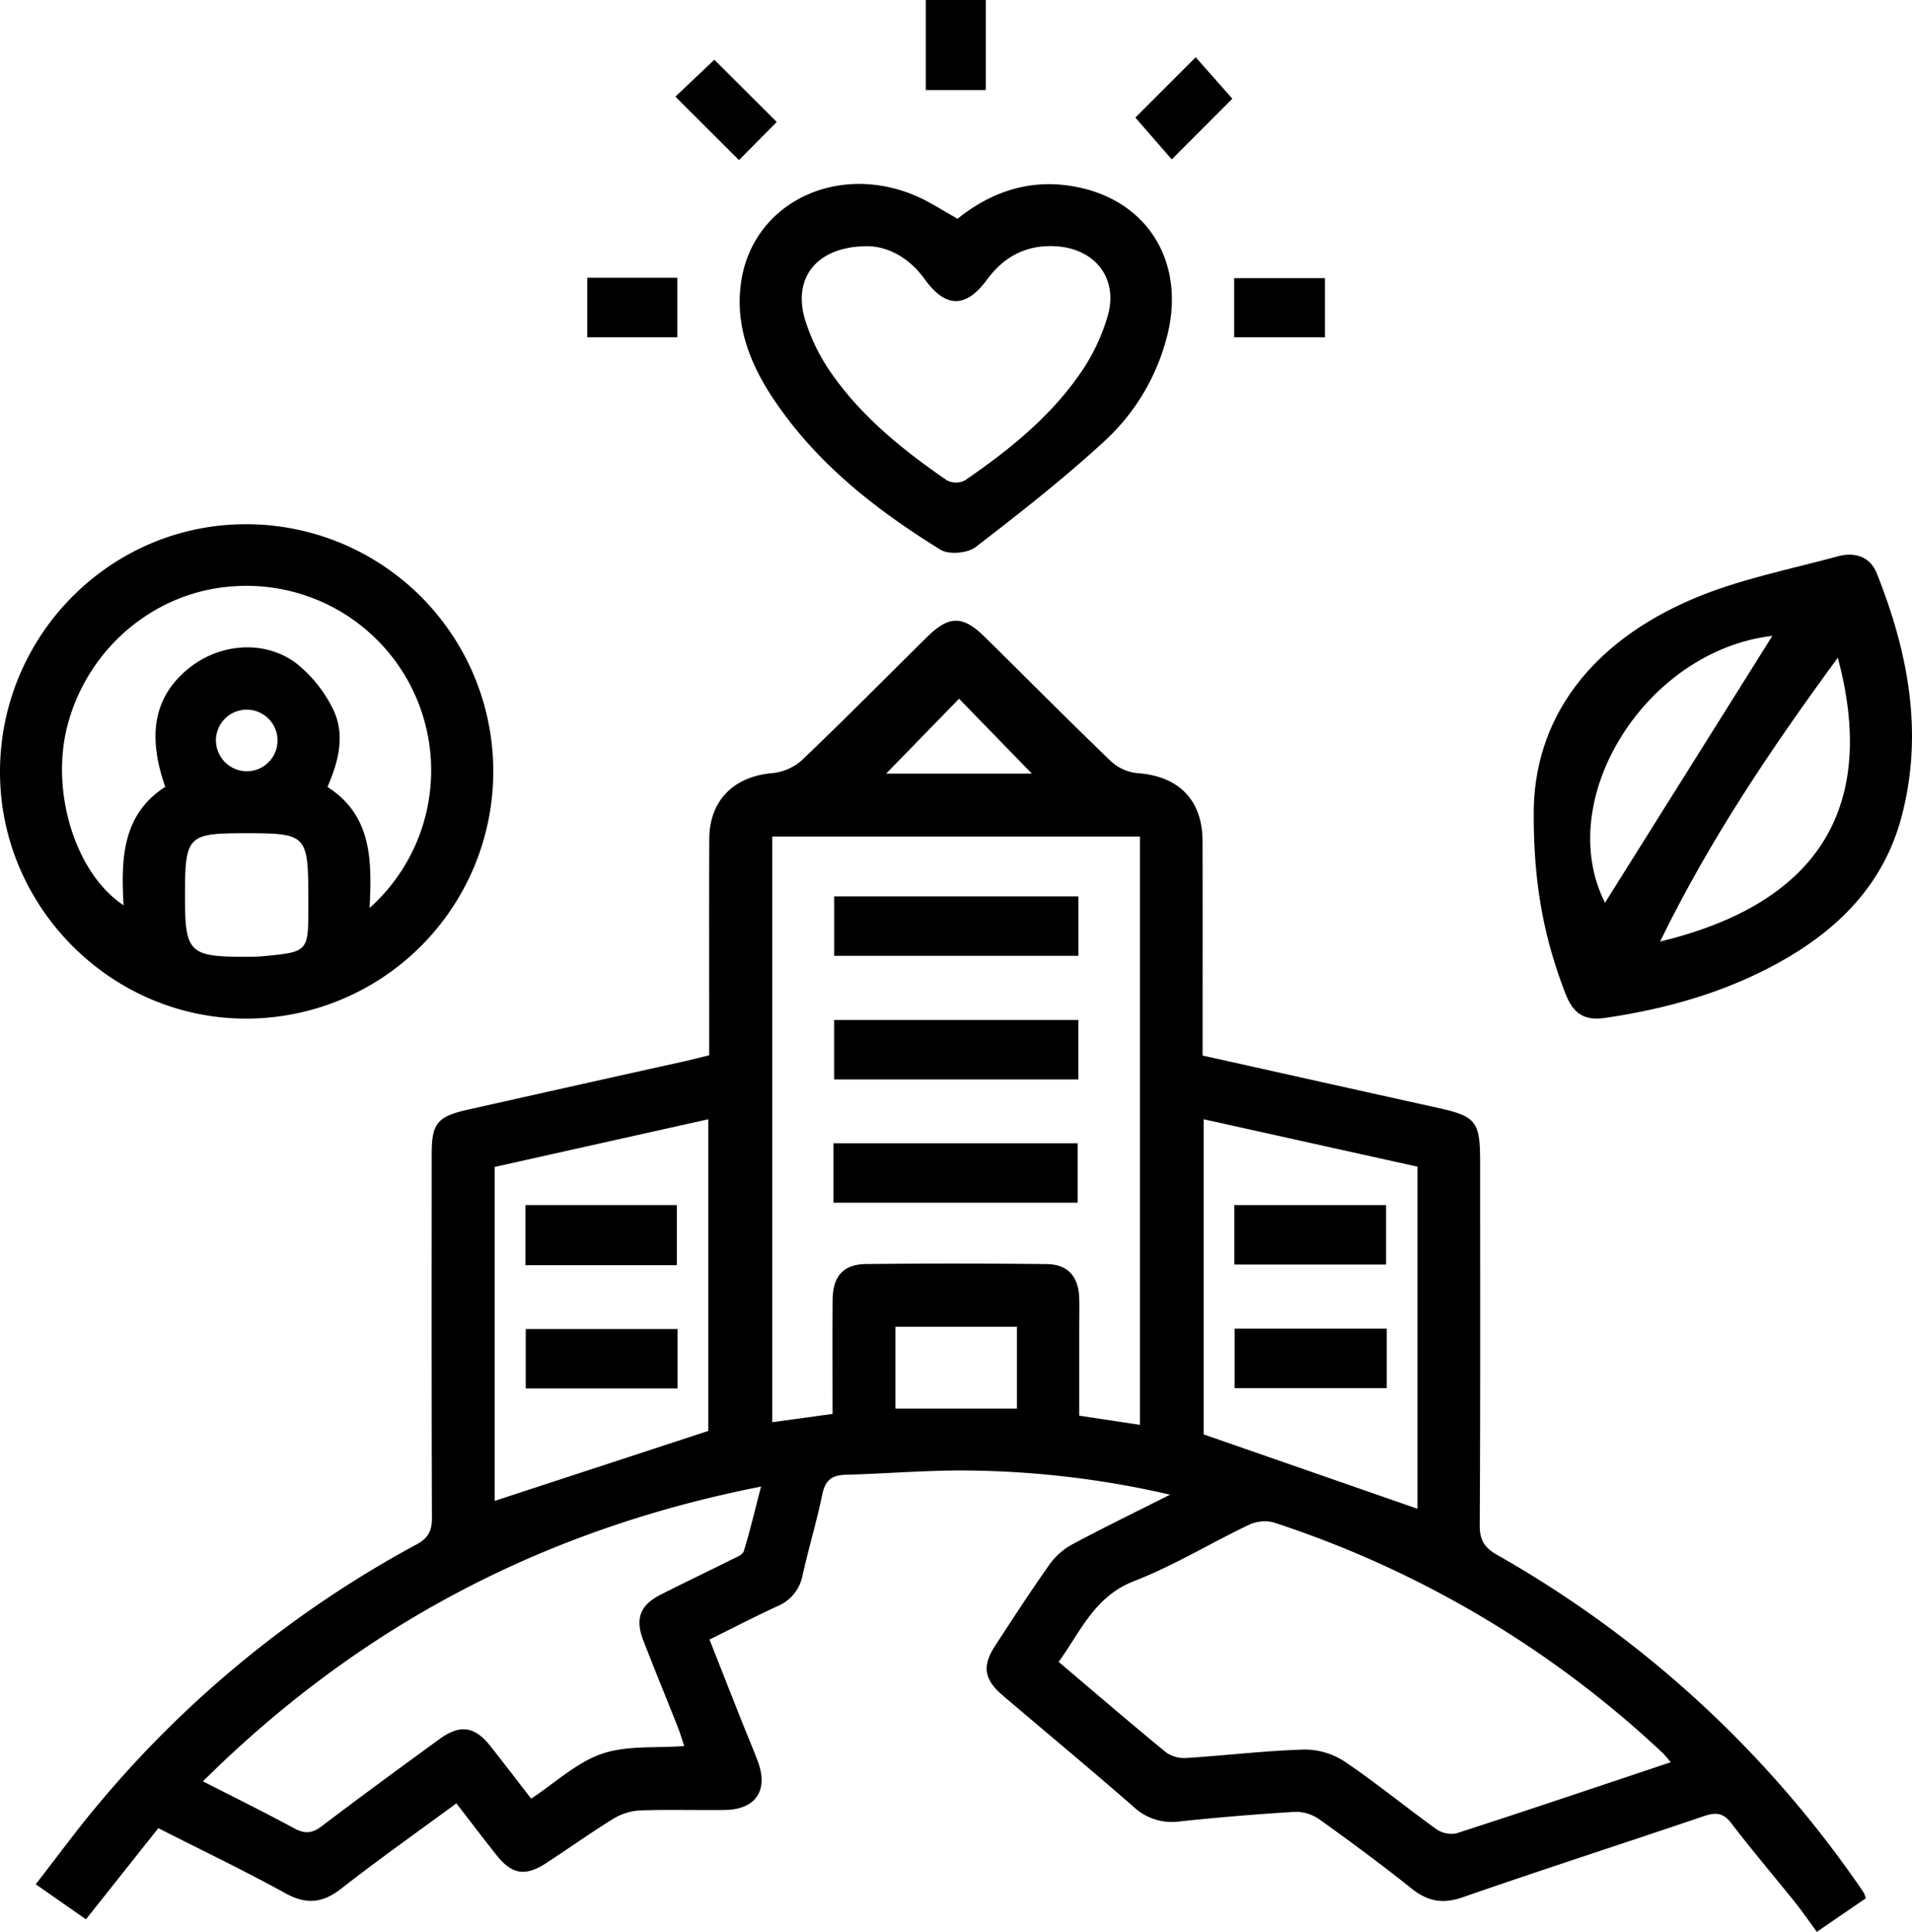
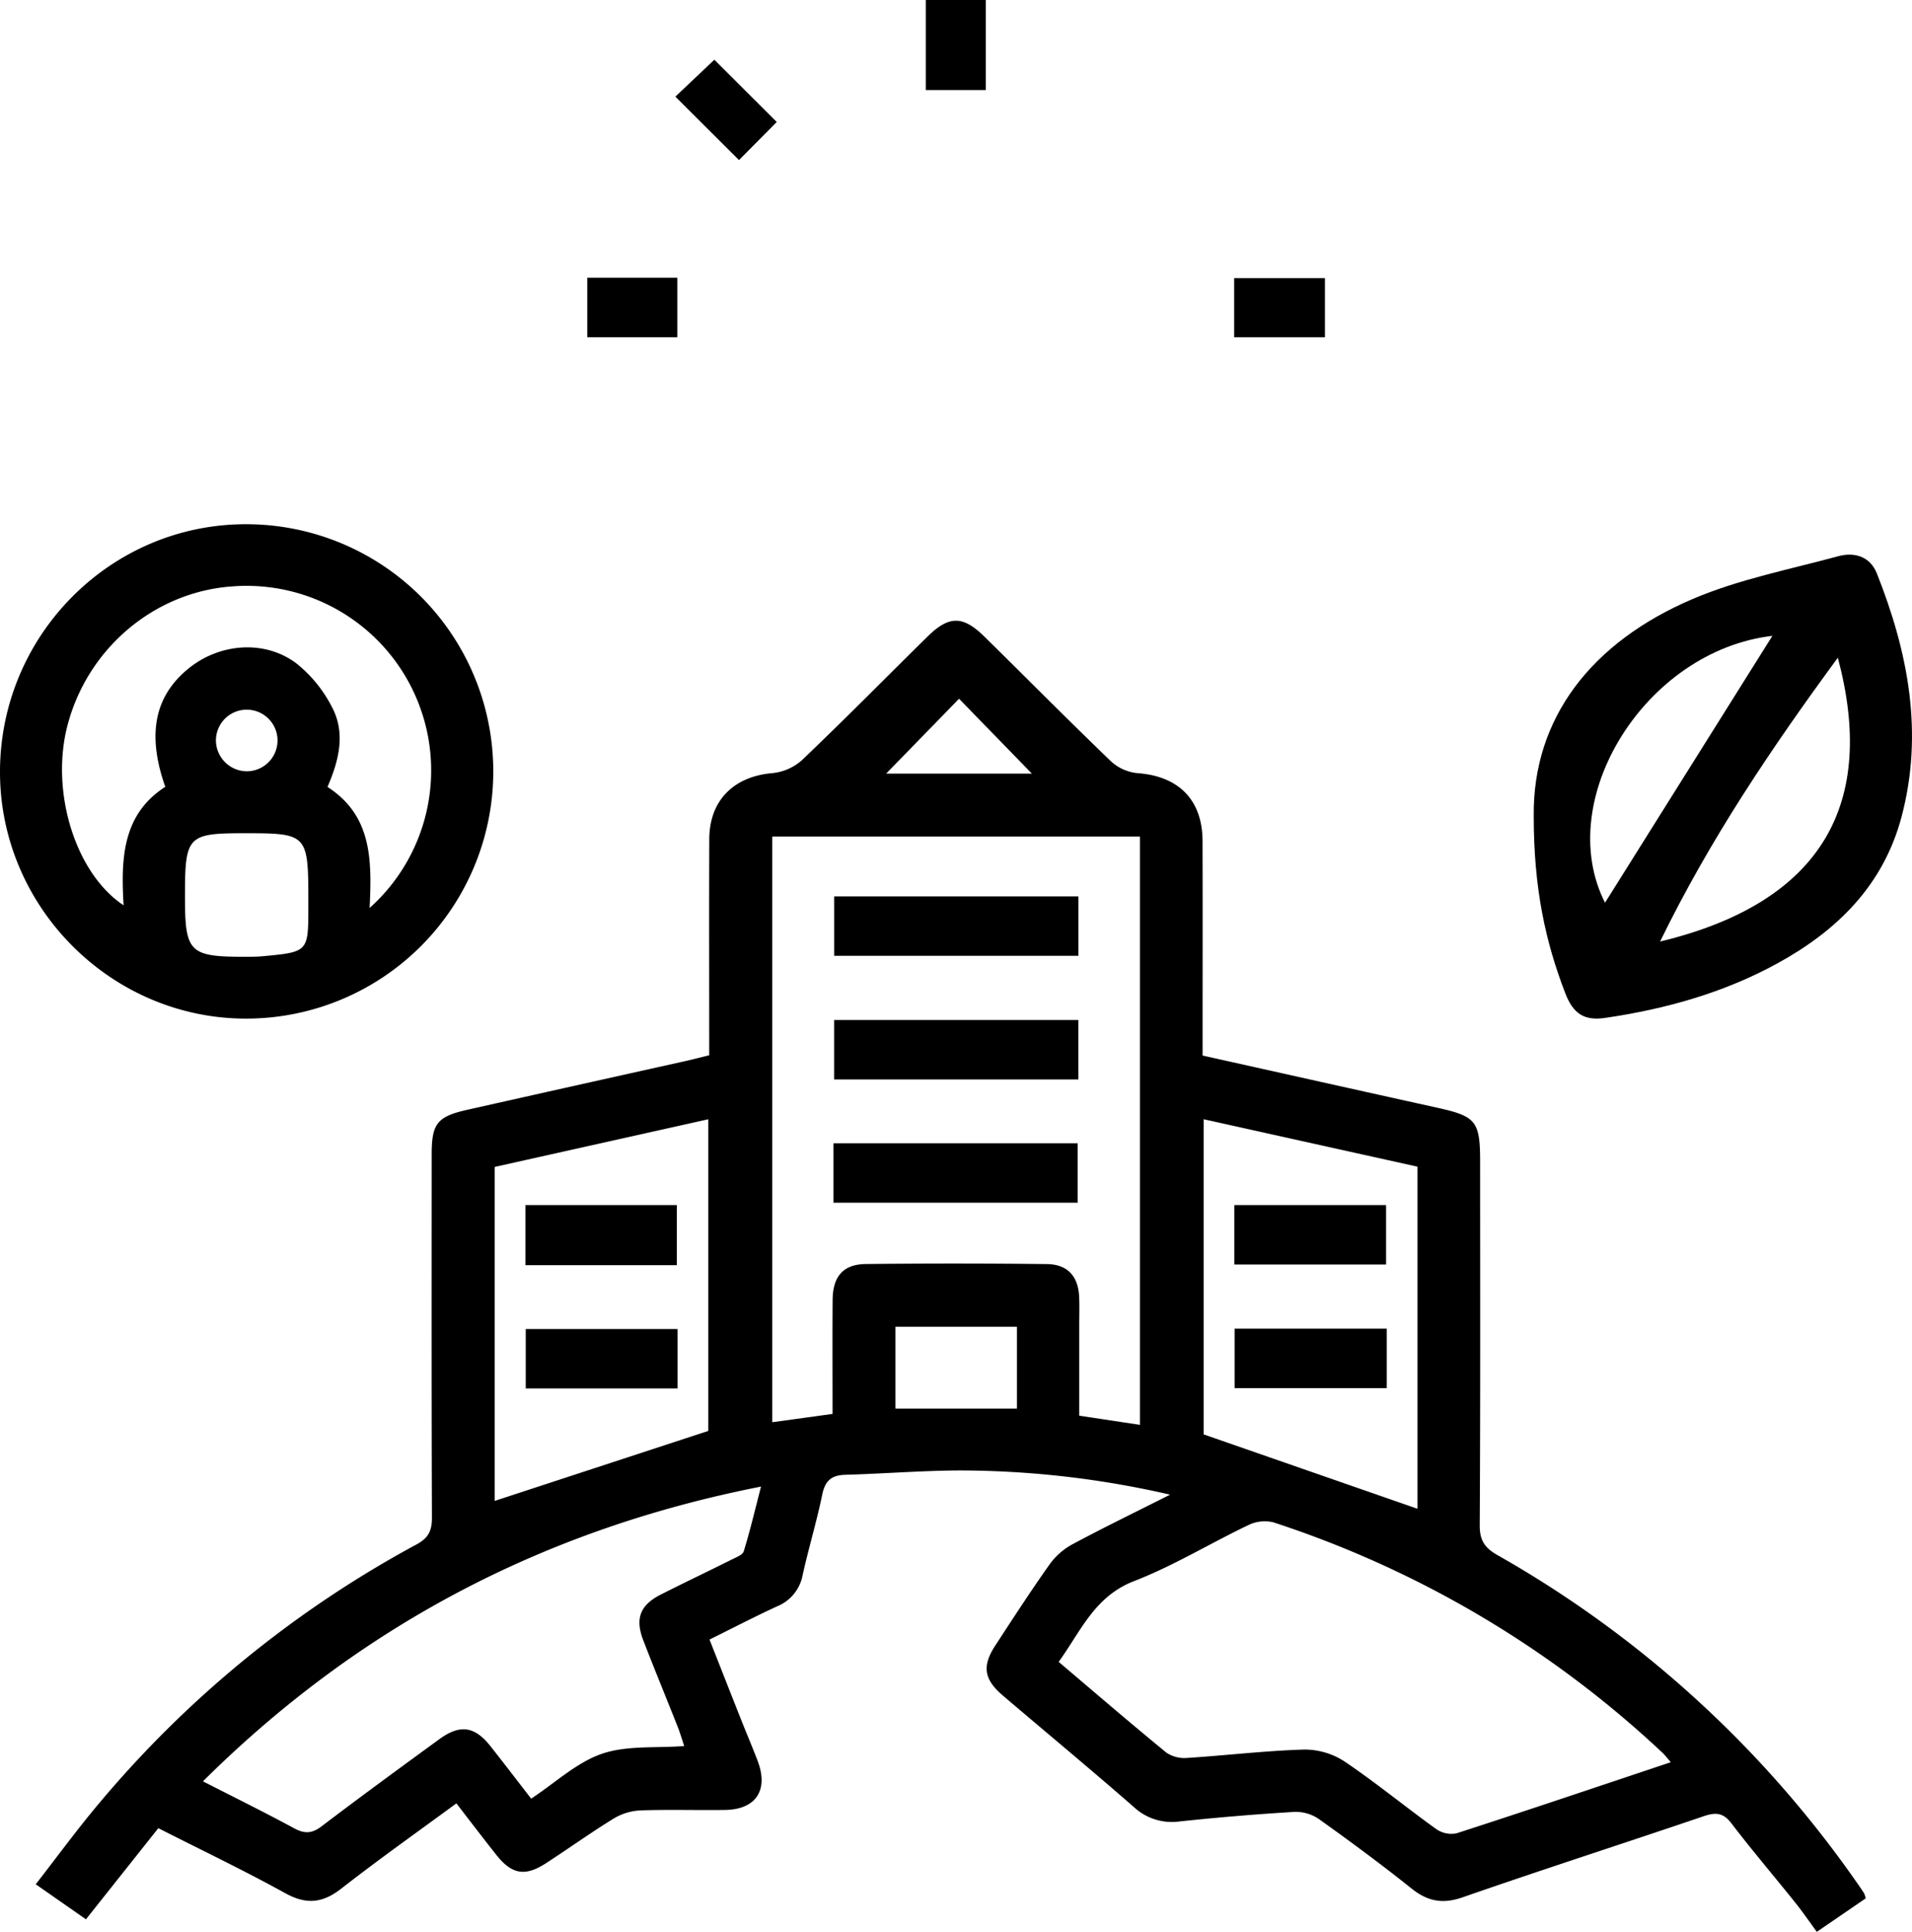
<svg xmlns="http://www.w3.org/2000/svg" xmlns:ns1="http://sodipodi.sourceforge.net/DTD/sodipodi-0.dtd" xmlns:ns2="http://www.inkscape.org/namespaces/inkscape" viewBox="0 0 473.853 478.743" version="1.1" id="svg34" ns1:docname="ee5ce6445d8e2c453b5e9a9169ff74f4.svg" width="473.853" height="478.743">
  <defs id="defs38" />
  <ns1:namedview id="namedview36" pagecolor="#ffffff" bordercolor="#666666" borderopacity="1.0" ns2:pageshadow="2" ns2:pageopacity="0.0" ns2:pagecheckerboard="0" />
-   <path d="m 289.982,370.403 a 232.99,232.99 0 0 0 -52.374,-6 c -9.38,0.053 -18.754,0.813 -28.135,1.076 -3.422,0.1 -4.986,1.463 -5.691,4.893 -1.377,6.7 -3.385,13.27 -4.861,19.953 a 10.4,10.4 0 0 1 -6.329,7.751 c -5.475,2.522 -10.83,5.306 -16.752,8.235 2.646,6.712 5.237,13.309 7.848,19.9 1.349,3.4 2.79,6.773 4.091,10.195 2.741,7.212 -0.443,12.027 -8.094,12.131 -7,0.1 -14.014,-0.138 -21.009,0.115 a 14.067,14.067 0 0 0 -6.572,2.007 c -5.693,3.5 -11.132,7.4 -16.736,11.046 -5.219,3.393 -8.5,2.835 -12.357,-2.027 -3.263,-4.109 -6.437,-8.29 -9.908,-12.773 -9.624,7.086 -19.234,13.866 -28.485,21.095 -4.64,3.627 -8.663,4.067 -13.9,1.175 -10.141,-5.6 -20.613,-10.6 -31.481,-16.121 -5.968,7.517 -11.879,14.959 -17.936,22.585 L 8.857,466.955 c 5.3,-6.8 10.242,-13.587 15.635,-19.987 a 269.539,269.539 0 0 1 78.754,-64.241 c 3.017,-1.626 3.811,-3.483 3.8,-6.685 -0.106,-29.989 -0.067,-59.979 -0.061,-89.968 0,-7.64 1.352,-9.369 8.878,-11.061 q 26.983,-6.068 53.986,-12.058 c 1.838,-0.411 3.661,-0.892 5.916,-1.444 v -5.251 c 0,-16.111 -0.047,-32.223 0.019,-48.334 0.039,-9.6 6.1,-15.546 15.689,-16.336 a 12.927,12.927 0 0 0 7.327,-3.26 c 10.486,-10.011 20.677,-20.331 31,-30.51 5.393,-5.315 8.81,-5.328 14.214,-0.008 10.446,10.285 20.762,20.7 31.329,30.862 a 11.317,11.317 0 0 0 6.519,2.922 c 10.227,0.725 16.134,6.6 16.164,16.816 0.046,15.952 0.013,31.9 0.013,47.855 v 5.314 c 19.638,4.371 38.847,8.672 58.068,12.914 9.727,2.146 10.714,3.326 10.714,13.5 0,29.989 0.081,59.979 -0.1,89.967 -0.022,3.747 1.215,5.609 4.364,7.4 a 271.7,271.7 0 0 1 88.725,80.642 c 0.735,1.041 1.459,2.09 2.156,3.157 a 6.69,6.69 0 0 1 0.42,1.282 l -12.119,8.3 c -1.819,-2.476 -3.48,-4.912 -5.318,-7.207 -5.278,-6.588 -10.76,-13.018 -15.883,-19.723 -2.059,-2.695 -3.978,-2.7 -6.889,-1.708 -19.865,6.75 -39.841,13.177 -59.657,20.069 -4.993,1.736 -8.7,1.029 -12.724,-2.19 -7.457,-5.968 -15.158,-11.639 -22.93,-17.191 a 10.137,10.137 0 0 0 -6.039,-1.777 q -14.291,0.861 -28.539,2.376 a 13.822,13.822 0 0 1 -11.325,-3.611 c -10.678,-9.325 -21.6,-18.374 -32.388,-27.567 -4.739,-4.036 -5.251,-7.316 -1.895,-12.455 4.443,-6.8 8.863,-13.626 13.563,-20.248 a 16.865,16.865 0 0 1 5.65,-4.87 c 7.545,-4.044 15.25,-7.782 24.089,-12.238 z m -98.6,-163.095 v 145.14 l 14.949,-2.057 c 0,-9.749 -0.049,-18.988 0.018,-28.225 0.041,-5.846 2.619,-8.857 8.24,-8.918 q 22.428,-0.245 44.861,0.013 c 5.157,0.06 7.8,3.062 8,8.19 0.095,2.387 0.021,4.782 0.021,7.173 0,7.421 0,14.842 0,22.207 l 15.042,2.27 V 207.308 Z m 222.7,229.4 c -1,-1.149 -1.463,-1.775 -2.02,-2.3 a 257.459,257.459 0 0 0 -96.531,-57.163 9.254,9.254 0 0 0 -6.217,0.73 c -9.464,4.524 -18.507,10.072 -28.245,13.843 -9.853,3.815 -13.227,12.484 -18.7,20.022 9.157,7.761 17.838,15.241 26.7,22.493 a 8.011,8.011 0 0 0 5.164,1.309 c 9.683,-0.616 19.342,-1.793 29.029,-2.072 a 18.129,18.129 0 0 1 10.013,2.992 c 7.776,5.245 15.046,11.237 22.671,16.717 a 6.557,6.557 0 0 0 5.039,1.043 c 17.523,-5.667 34.973,-11.562 53.098,-17.618 z m -244.513,-4.011 c -0.535,-1.587 -1.009,-3.235 -1.637,-4.821 -2.809,-7.107 -5.724,-14.173 -8.479,-21.3 -2.112,-5.467 -0.84,-8.8 4.317,-11.418 5.814,-2.95 11.706,-5.745 17.538,-8.66 1.1,-0.552 2.736,-1.151 3.019,-2.071 1.556,-5.049 2.767,-10.2 4.279,-16.025 -54.048,10.616 -99.665,34.7 -138.312,73.04 7.92,4.05 15.341,7.7 22.607,11.638 2.591,1.4 4.421,1.322 6.812,-0.5 9.634,-7.324 19.407,-14.466 29.187,-21.594 5.139,-3.746 8.765,-3.19 12.687,1.785 3.33,4.223 6.593,8.5 10.053,12.965 6,-3.955 11.263,-8.958 17.506,-11.111 6.179,-2.129 13.349,-1.385 20.423,-1.928 z m 181.73,-58.8 v -84.774 l -53,-11.757 v 78.1 z m -175.755,-96.526 -52.952,11.815 v 82.765 l 52.952,-17.348 z m 76.485,71.7 v -20.282 h -30.124 v 20.282 z m -14.346,-175.908 -18.066,18.546 h 36.112 z" id="path2" />
+   <path d="m 289.982,370.403 a 232.99,232.99 0 0 0 -52.374,-6 c -9.38,0.053 -18.754,0.813 -28.135,1.076 -3.422,0.1 -4.986,1.463 -5.691,4.893 -1.377,6.7 -3.385,13.27 -4.861,19.953 a 10.4,10.4 0 0 1 -6.329,7.751 c -5.475,2.522 -10.83,5.306 -16.752,8.235 2.646,6.712 5.237,13.309 7.848,19.9 1.349,3.4 2.79,6.773 4.091,10.195 2.741,7.212 -0.443,12.027 -8.094,12.131 -7,0.1 -14.014,-0.138 -21.009,0.115 a 14.067,14.067 0 0 0 -6.572,2.007 c -5.693,3.5 -11.132,7.4 -16.736,11.046 -5.219,3.393 -8.5,2.835 -12.357,-2.027 -3.263,-4.109 -6.437,-8.29 -9.908,-12.773 -9.624,7.086 -19.234,13.866 -28.485,21.095 -4.64,3.627 -8.663,4.067 -13.9,1.175 -10.141,-5.6 -20.613,-10.6 -31.481,-16.121 -5.968,7.517 -11.879,14.959 -17.936,22.585 L 8.857,466.955 c 5.3,-6.8 10.242,-13.587 15.635,-19.987 a 269.539,269.539 0 0 1 78.754,-64.241 c 3.017,-1.626 3.811,-3.483 3.8,-6.685 -0.106,-29.989 -0.067,-59.979 -0.061,-89.968 0,-7.64 1.352,-9.369 8.878,-11.061 q 26.983,-6.068 53.986,-12.058 c 1.838,-0.411 3.661,-0.892 5.916,-1.444 v -5.251 c 0,-16.111 -0.047,-32.223 0.019,-48.334 0.039,-9.6 6.1,-15.546 15.689,-16.336 a 12.927,12.927 0 0 0 7.327,-3.26 c 10.486,-10.011 20.677,-20.331 31,-30.51 5.393,-5.315 8.81,-5.328 14.214,-0.008 10.446,10.285 20.762,20.7 31.329,30.862 a 11.317,11.317 0 0 0 6.519,2.922 c 10.227,0.725 16.134,6.6 16.164,16.816 0.046,15.952 0.013,31.9 0.013,47.855 v 5.314 c 19.638,4.371 38.847,8.672 58.068,12.914 9.727,2.146 10.714,3.326 10.714,13.5 0,29.989 0.081,59.979 -0.1,89.967 -0.022,3.747 1.215,5.609 4.364,7.4 a 271.7,271.7 0 0 1 88.725,80.642 c 0.735,1.041 1.459,2.09 2.156,3.157 a 6.69,6.69 0 0 1 0.42,1.282 l -12.119,8.3 c -1.819,-2.476 -3.48,-4.912 -5.318,-7.207 -5.278,-6.588 -10.76,-13.018 -15.883,-19.723 -2.059,-2.695 -3.978,-2.7 -6.889,-1.708 -19.865,6.75 -39.841,13.177 -59.657,20.069 -4.993,1.736 -8.7,1.029 -12.724,-2.19 -7.457,-5.968 -15.158,-11.639 -22.93,-17.191 a 10.137,10.137 0 0 0 -6.039,-1.777 q -14.291,0.861 -28.539,2.376 a 13.822,13.822 0 0 1 -11.325,-3.611 c -10.678,-9.325 -21.6,-18.374 -32.388,-27.567 -4.739,-4.036 -5.251,-7.316 -1.895,-12.455 4.443,-6.8 8.863,-13.626 13.563,-20.248 a 16.865,16.865 0 0 1 5.65,-4.87 c 7.545,-4.044 15.25,-7.782 24.089,-12.238 m -98.6,-163.095 v 145.14 l 14.949,-2.057 c 0,-9.749 -0.049,-18.988 0.018,-28.225 0.041,-5.846 2.619,-8.857 8.24,-8.918 q 22.428,-0.245 44.861,0.013 c 5.157,0.06 7.8,3.062 8,8.19 0.095,2.387 0.021,4.782 0.021,7.173 0,7.421 0,14.842 0,22.207 l 15.042,2.27 V 207.308 Z m 222.7,229.4 c -1,-1.149 -1.463,-1.775 -2.02,-2.3 a 257.459,257.459 0 0 0 -96.531,-57.163 9.254,9.254 0 0 0 -6.217,0.73 c -9.464,4.524 -18.507,10.072 -28.245,13.843 -9.853,3.815 -13.227,12.484 -18.7,20.022 9.157,7.761 17.838,15.241 26.7,22.493 a 8.011,8.011 0 0 0 5.164,1.309 c 9.683,-0.616 19.342,-1.793 29.029,-2.072 a 18.129,18.129 0 0 1 10.013,2.992 c 7.776,5.245 15.046,11.237 22.671,16.717 a 6.557,6.557 0 0 0 5.039,1.043 c 17.523,-5.667 34.973,-11.562 53.098,-17.618 z m -244.513,-4.011 c -0.535,-1.587 -1.009,-3.235 -1.637,-4.821 -2.809,-7.107 -5.724,-14.173 -8.479,-21.3 -2.112,-5.467 -0.84,-8.8 4.317,-11.418 5.814,-2.95 11.706,-5.745 17.538,-8.66 1.1,-0.552 2.736,-1.151 3.019,-2.071 1.556,-5.049 2.767,-10.2 4.279,-16.025 -54.048,10.616 -99.665,34.7 -138.312,73.04 7.92,4.05 15.341,7.7 22.607,11.638 2.591,1.4 4.421,1.322 6.812,-0.5 9.634,-7.324 19.407,-14.466 29.187,-21.594 5.139,-3.746 8.765,-3.19 12.687,1.785 3.33,4.223 6.593,8.5 10.053,12.965 6,-3.955 11.263,-8.958 17.506,-11.111 6.179,-2.129 13.349,-1.385 20.423,-1.928 z m 181.73,-58.8 v -84.774 l -53,-11.757 v 78.1 z m -175.755,-96.526 -52.952,11.815 v 82.765 l 52.952,-17.348 z m 76.485,71.7 v -20.282 h -30.124 v 20.282 z m -14.346,-175.908 -18.066,18.546 h 36.112 z" id="path2" />
  <path d="M 122.248,191.412 A 61.271,61.271 0 0 1 61,252.43 C 27.508,252.443 -0.092,224.718 2.293359e-4,191.149 0.087,157.334 27.472,129.854 61.027,129.912 a 61.237,61.237 0 0 1 61.221,61.5 z m -30.647,33.6 a 45.731,45.731 0 0 0 -33.78,-79.707 c -19.367,1.239 -36.06,15.231 -41.091,34.442 -4.277,16.33 1.872,36.622 13.9,44.6 -0.672,-11.5 -0.346,-22.5 10.332,-29.355 -4.6,-13.058 -2.649,-22.521 5.815,-29.367 7.667,-6.2 18.745,-7.134 26.617,-1.271 a 33.1,33.1 0 0 1 8.865,10.846 c 3.448,6.457 1.749,13.252 -1.095,19.814 10.988,7.078 11.024,18.01 10.437,29.997 z m -15.188,-1.773 c 0,-16.5 -0.234,-16.752 -15.692,-16.752 -14.274,0 -14.878,0.635 -14.878,15.648 0,14.028 1.024,15.023 15.449,14.972 1.269,0 2.544,-0.016 3.807,-0.134 11.315,-1.058 11.314,-1.065 11.314,-12.3 z m -15.5,-32.106 a 7.634,7.634 0 1 0 -7.4,-7.725 7.7,7.7 0 0 0 7.404,7.724 z" id="path4" />
  <path d="m 380.106,202.159 c -0.238,-24.152 14.27,-43.03 39.464,-53.752 11.434,-4.866 23.924,-7.282 36,-10.567 4.052,-1.1 7.909,0.073 9.574,4.266 7.736,19.476 11.631,39.437 6.135,60.253 -4.5,17.023 -15.961,28.283 -30.906,36.45 -13.285,7.262 -27.638,11.252 -42.526,13.441 -5.173,0.76 -7.936,-0.954 -9.921,-6.11 -4.905,-12.744 -7.826,-25.897 -7.82,-43.981 z m 75.363,-39.166 c -16.566,22.556 -31.784,45.175 -44.049,70.336 40.717,-9.813 53.591,-34.651 44.049,-70.336 z m -16.217,-5.422 c -31.478,3.685 -54.41,40.592 -41.482,66.141 z" id="path6" />
-   <path d="m 237.326,54.202 c 8.016,-6.438 17.172,-9.673 27.488,-8.211 19.571,2.773 29.739,19.31 24.049,38.7 a 53,53 0 0 1 -14.733,24.257 c -10.254,9.466 -21.277,18.129 -32.356,26.633 -1.989,1.527 -6.627,1.927 -8.69,0.651 -16.069,-9.941 -30.858,-21.493 -41.493,-37.508 -5.88,-8.854 -9.591,-18.5 -7.839,-29.326 3.079,-19.017 23.358,-28.995 42.683,-21.088 3.634,1.484 6.957,3.737 10.891,5.892 z m -21.964,6.814 c -12.593,-0.158 -18.973,7.482 -15.886,18.067 a 47.7,47.7 0 0 0 6.939,13.938 c 7.547,10.628 17.629,18.706 28.28,26.028 a 4.9,4.9 0 0 0 4.451,0 c 10.657,-7.317 20.757,-15.393 28.251,-26.056 a 49.163,49.163 0 0 0 7.18,-14.859 c 2.543,-9.238 -3.19,-16.454 -12.746,-17.095 -7.236,-0.487 -12.933,2.414 -17.221,8.259 -5.218,7.114 -10.251,7.088 -15.42,-0.084 -3.796,-5.27 -8.885,-8.007 -13.828,-8.198 z" id="path8" />
-   <path d="m 281.374,29.137 14.958,-14.949 9.077,10.272 -15.015,15.039 z" id="path10" />
  <path d="m 192.501,30.23 -9.356,9.441 -15.766,-15.725 9.66,-9.144 z" id="path12" />
  <path d="M 229.44,22.315 V 0 h 14.865 v 22.315 z" id="path14" />
  <path d="m 145.542,68.841 h 22.318 v 14.73 h -22.318 z" id="path16" />
  <path d="M 305.862,83.58 V 68.927 h 22.5 V 83.58 Z" id="path18" />
  <path d="m 267.263,222.142 v 14.722 h -60.535 v -14.722 z" id="path20" />
  <path d="m 267.255,252.771 v 14.739 h -60.536 v -14.739 z" id="path22" />
  <path d="m 206.551,298.052 v -14.733 h 60.535 v 14.733 z" id="path24" />
  <path d="m 305.901,313.371 v -14.735 h 37.612 v 14.735 z" id="path26" />
  <path d="m 343.684,329.271 v 14.734 h -37.7 v -14.734 z" id="path28" />
  <path d="m 167.735,313.533 h -37.522 v -14.895 h 37.522 z" id="path30" />
  <path d="m 167.908,329.355 v 14.728 h -37.611 v -14.728 z" id="path32" />
</svg>